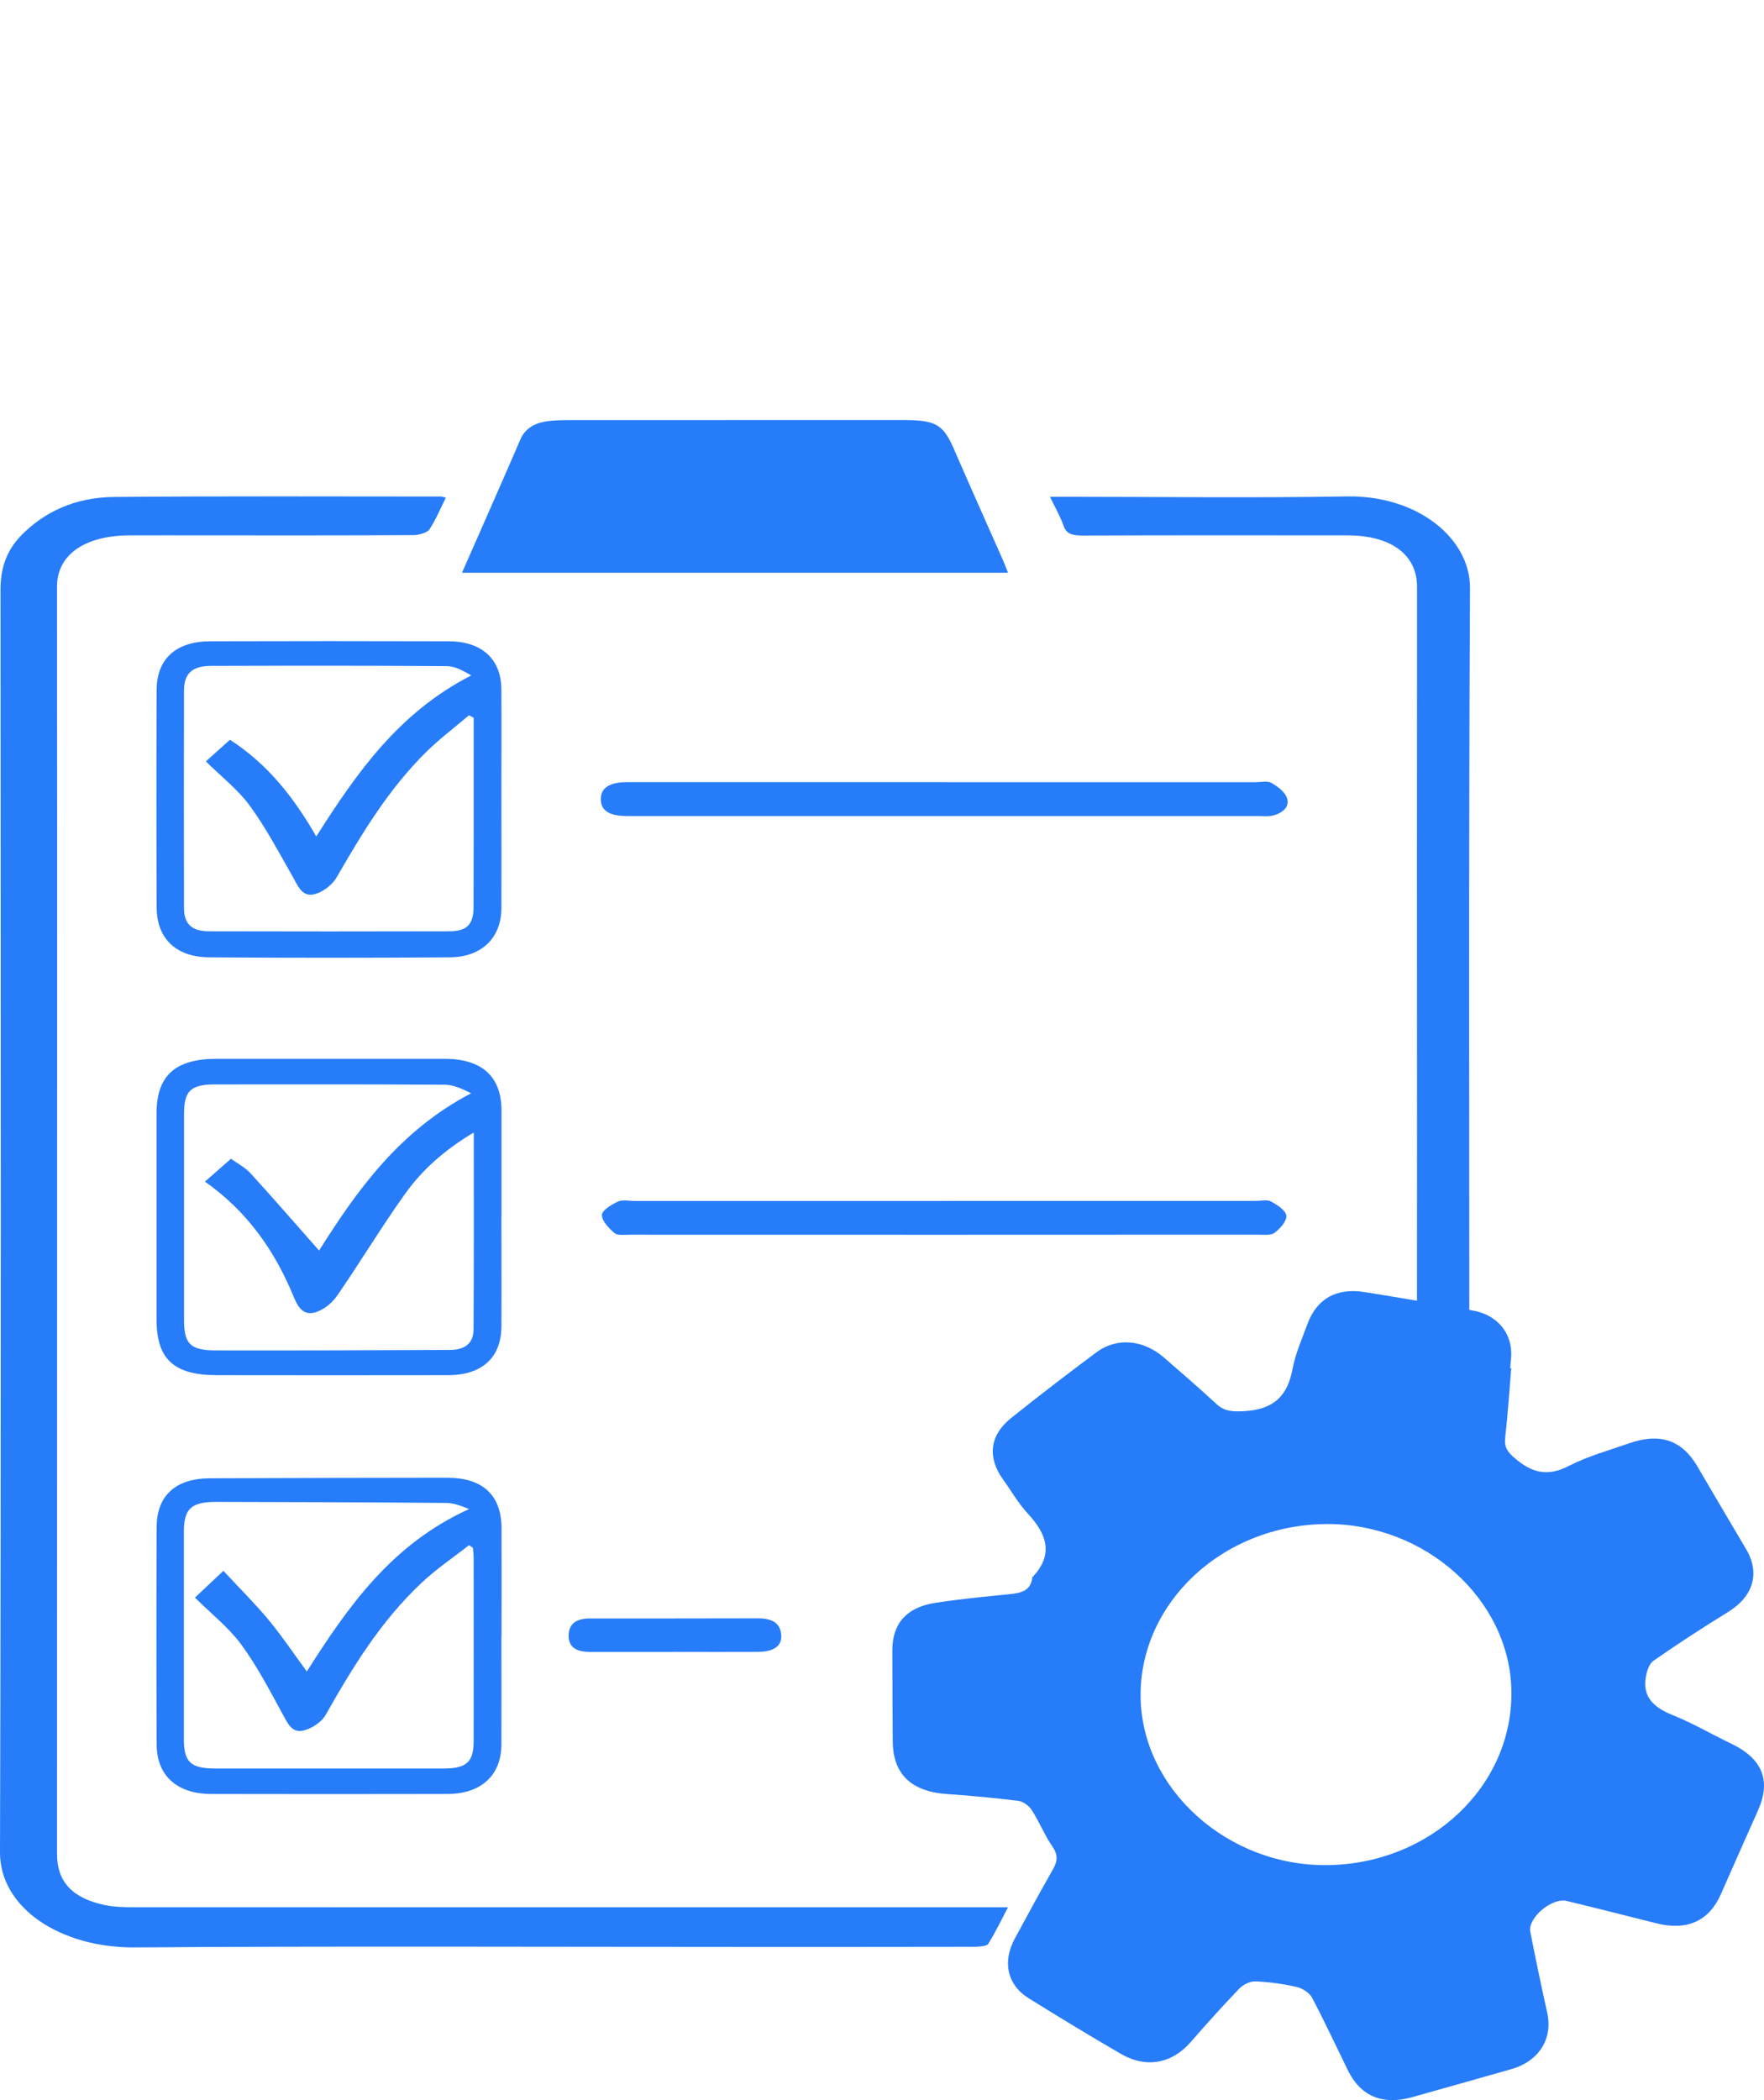
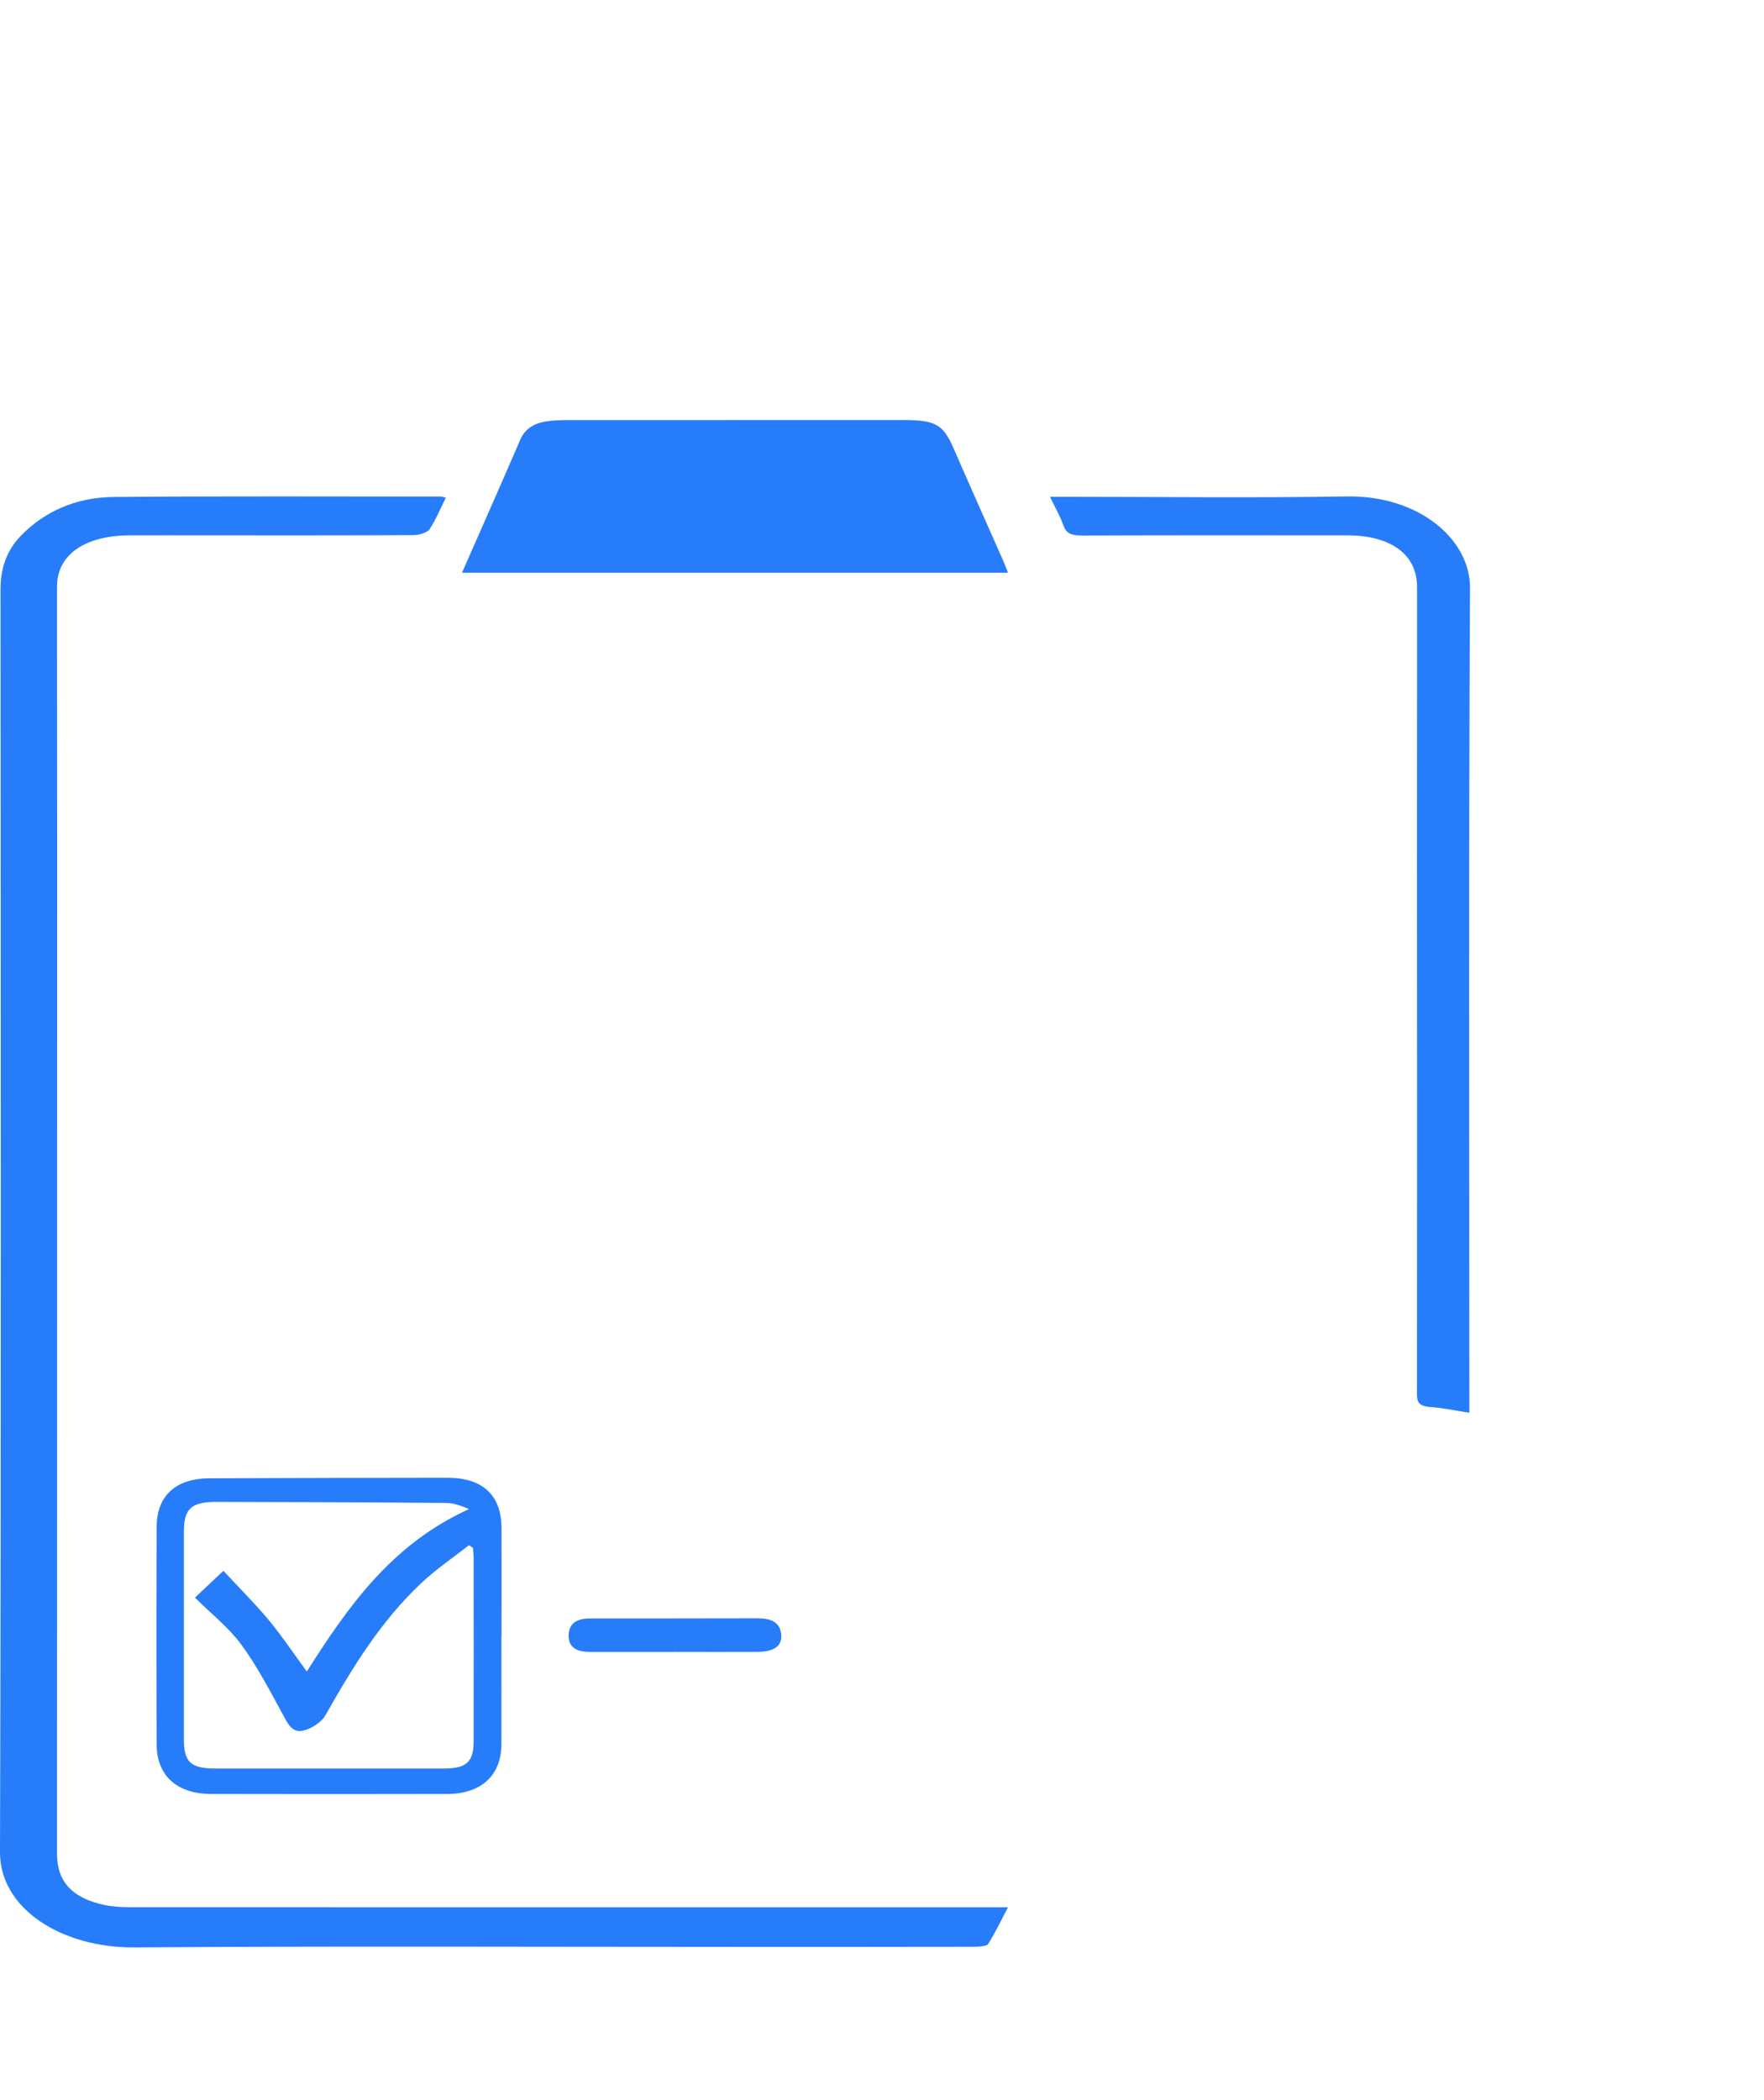
<svg xmlns="http://www.w3.org/2000/svg" width="42" height="50" viewBox="0 0 42 50" fill="none">
  <g clip-path="url(#clip0_367_4861)">
-     <path d="M35.981 32.579C35.935 33.13 35.901 33.682 35.837 34.232C35.812 34.449 35.892 34.568 36.064 34.715C36.46 35.054 36.833 35.17 37.351 34.902C37.798 34.672 38.301 34.532 38.784 34.364C39.526 34.103 40.049 34.286 40.417 34.917C40.8 35.574 41.187 36.228 41.574 36.882C41.913 37.452 41.745 38.008 41.147 38.377C40.544 38.748 39.951 39.134 39.373 39.536C39.264 39.61 39.213 39.783 39.188 39.918C39.102 40.388 39.362 40.647 39.819 40.83C40.303 41.025 40.752 41.289 41.221 41.514C41.956 41.866 42.172 42.384 41.863 43.089C41.568 43.758 41.267 44.424 40.974 45.095C40.694 45.734 40.173 45.974 39.439 45.79C38.727 45.612 38.016 45.43 37.302 45.258C36.953 45.172 36.372 45.662 36.435 45.989C36.562 46.632 36.694 47.276 36.838 47.916C36.977 48.534 36.648 49.071 35.987 49.261C35.201 49.486 34.413 49.706 33.625 49.929C32.919 50.127 32.396 49.91 32.091 49.287C31.808 48.71 31.539 48.128 31.239 47.561C31.178 47.447 31.015 47.338 30.878 47.307C30.556 47.234 30.224 47.186 29.893 47.173C29.766 47.167 29.596 47.251 29.507 47.345C29.108 47.76 28.724 48.188 28.347 48.621C27.9 49.132 27.289 49.249 26.681 48.895C25.943 48.466 25.213 48.023 24.49 47.573C23.982 47.257 23.862 46.711 24.16 46.157C24.459 45.601 24.763 45.046 25.076 44.495C25.182 44.307 25.191 44.157 25.059 43.964C24.87 43.689 24.746 43.377 24.567 43.096C24.503 42.996 24.367 42.891 24.25 42.876C23.689 42.805 23.125 42.752 22.56 42.714C21.7 42.657 21.262 42.245 21.256 41.459C21.25 40.735 21.248 40.012 21.246 39.289C21.246 38.656 21.581 38.268 22.267 38.161C22.85 38.071 23.439 38.013 24.026 37.956C24.305 37.929 24.537 37.876 24.577 37.573C24.577 37.562 24.581 37.549 24.589 37.542C25.093 37.005 24.923 36.524 24.473 36.037C24.244 35.79 24.077 35.494 23.88 35.22C23.507 34.7 23.56 34.175 24.069 33.765C24.737 33.23 25.417 32.709 26.105 32.196C26.591 31.835 27.22 31.893 27.714 32.321C28.134 32.686 28.556 33.05 28.963 33.427C29.157 33.606 29.348 33.61 29.617 33.597C30.348 33.56 30.66 33.211 30.775 32.591C30.843 32.227 31 31.877 31.129 31.524C31.351 30.92 31.819 30.654 32.492 30.762C33.353 30.899 34.211 31.047 35.068 31.201C35.66 31.307 36.015 31.75 35.98 32.305C35.974 32.395 35.965 32.485 35.957 32.575C35.963 32.575 35.969 32.575 35.975 32.575L35.981 32.579ZM31.558 36.285C29.109 36.31 27.129 38.164 27.157 40.404C27.186 42.599 29.235 44.439 31.614 44.405C34.065 44.371 36.018 42.522 35.986 40.264C35.954 38.078 33.933 36.261 31.557 36.284L31.558 36.285Z" fill="#277CF9" />
    <path d="M10.615 11.849C10.483 12.113 10.38 12.369 10.223 12.607C10.176 12.678 9.979 12.739 9.851 12.74C8.231 12.749 6.611 12.746 4.992 12.746C4.351 12.746 3.711 12.743 3.071 12.746C2.011 12.753 1.358 13.214 1.358 13.96C1.356 16.013 1.361 18.066 1.361 20.119C1.361 28.128 1.359 36.137 1.358 44.146C1.358 44.802 1.727 45.2 2.512 45.359C2.712 45.399 2.932 45.407 3.143 45.407C9.521 45.409 15.897 45.408 22.275 45.408C22.825 45.408 23.376 45.408 24 45.408C23.836 45.721 23.699 46.01 23.525 46.286C23.497 46.333 23.31 46.348 23.195 46.349C21.365 46.353 19.533 46.352 17.702 46.352C12.869 46.352 8.035 46.33 3.202 46.364C1.46 46.375 -0.005 45.439 1.04352e-05 44.096C0.029 34.078 0.017 24.059 0.012 14.04C0.012 13.568 0.13 13.126 0.518 12.734C1.052 12.197 1.773 11.841 2.711 11.832C5.308 11.809 7.907 11.822 10.506 11.822C10.529 11.822 10.553 11.834 10.615 11.85V11.849Z" fill="#277CF9" />
    <path d="M24 13.636H11C11.171 13.247 11.337 12.87 11.503 12.493C11.799 11.816 12.099 11.14 12.39 10.462C12.493 10.223 12.698 10.084 12.99 10.035C13.172 10.005 13.364 10.002 13.551 10.002C16.201 10 18.852 10 21.505 10C22.283 10 22.459 10.108 22.709 10.684C23.099 11.583 23.502 12.479 23.898 13.377C23.932 13.455 23.96 13.534 24 13.636Z" fill="#277CF9" />
    <path d="M34.987 33.636C34.638 33.582 34.353 33.517 34.062 33.499C33.766 33.48 33.737 33.365 33.737 33.186C33.742 28.976 33.739 24.767 33.737 20.557C33.737 19.141 33.737 17.724 33.739 16.308C33.739 15.53 33.739 14.752 33.739 13.973C33.742 13.21 33.126 12.748 32.086 12.746C29.982 12.744 27.877 12.742 25.773 12.75C25.525 12.75 25.389 12.709 25.323 12.518C25.248 12.3 25.126 12.091 25 11.828C25.146 11.828 25.255 11.828 25.365 11.828C27.599 11.828 29.834 11.858 32.067 11.819C33.767 11.79 35.007 12.829 35 14.001C34.966 20.398 34.984 26.794 34.984 33.191V33.636H34.987Z" fill="#277CF9" />
-     <path d="M11.938 19.015C11.938 19.885 11.941 20.755 11.938 21.625C11.935 22.325 11.472 22.787 10.71 22.792C8.801 22.805 6.891 22.807 4.982 22.792C4.187 22.787 3.733 22.341 3.73 21.607C3.723 19.878 3.723 18.149 3.73 16.421C3.733 15.686 4.192 15.271 5 15.268C6.897 15.262 8.794 15.262 10.691 15.268C11.472 15.271 11.932 15.694 11.937 16.404C11.943 17.274 11.937 18.144 11.937 19.014L11.938 19.015ZM11.28 17.09C11.243 17.07 11.204 17.05 11.167 17.029C10.828 17.317 10.47 17.587 10.156 17.895C9.258 18.78 8.628 19.826 8.015 20.888C7.91 21.07 7.668 21.258 7.456 21.296C7.182 21.347 7.083 21.071 6.966 20.866C6.642 20.299 6.337 19.717 5.95 19.186C5.669 18.8 5.268 18.49 4.902 18.127C5.084 17.965 5.273 17.794 5.475 17.612C6.386 18.201 7.005 19 7.53 19.915C8.493 18.401 9.489 16.968 11.22 16.081C11.028 15.969 10.836 15.861 10.642 15.86C8.769 15.846 6.895 15.849 5.022 15.854C4.581 15.854 4.383 16.033 4.381 16.434C4.377 18.163 4.377 19.893 4.381 21.622C4.381 21.994 4.565 22.17 4.964 22.172C6.875 22.177 8.785 22.177 10.695 22.172C11.12 22.172 11.274 22.01 11.275 21.592C11.28 20.258 11.278 18.924 11.278 17.59C11.278 17.422 11.278 17.255 11.278 17.086L11.28 17.09Z" fill="#277CF9" />
    <path d="M11.938 38.956C11.938 39.815 11.941 40.673 11.938 41.532C11.935 42.269 11.456 42.71 10.648 42.711C8.774 42.715 6.903 42.715 5.029 42.711C4.217 42.71 3.733 42.277 3.73 41.536C3.723 39.807 3.723 38.079 3.73 36.35C3.733 35.606 4.187 35.198 4.995 35.195C6.88 35.188 8.764 35.184 10.649 35.182C11.493 35.182 11.938 35.596 11.941 36.38C11.944 37.239 11.941 38.098 11.941 38.957L11.938 38.956ZM11.262 36.851C11.229 36.831 11.198 36.809 11.166 36.788C10.787 37.086 10.38 37.36 10.034 37.687C9.06 38.603 8.388 39.706 7.751 40.833C7.654 41.003 7.41 41.164 7.205 41.205C6.943 41.256 6.842 41.015 6.731 40.813C6.423 40.249 6.126 39.674 5.744 39.153C5.448 38.75 5.029 38.421 4.642 38.036C4.815 37.873 5.001 37.698 5.319 37.398C5.703 37.812 6.071 38.176 6.397 38.569C6.718 38.957 6.996 39.374 7.305 39.795C8.292 38.243 9.325 36.763 11.169 35.928C10.984 35.851 10.802 35.783 10.62 35.782C8.797 35.767 6.974 35.76 5.149 35.757C4.554 35.757 4.378 35.921 4.378 36.464C4.378 38.114 4.378 39.765 4.378 41.416C4.378 41.951 4.544 42.105 5.126 42.105C6.938 42.106 8.749 42.105 10.562 42.105C11.104 42.105 11.275 41.954 11.277 41.461C11.28 40.002 11.277 38.543 11.277 37.086C11.277 37.008 11.266 36.931 11.26 36.854L11.262 36.851Z" fill="#277CF9" />
-     <path d="M11.938 28.977C11.938 29.846 11.943 30.715 11.938 31.585C11.934 32.322 11.475 32.739 10.672 32.74C8.835 32.743 7.001 32.743 5.164 32.74C4.139 32.739 3.729 32.359 3.728 31.422C3.728 29.783 3.728 28.145 3.728 26.505C3.728 25.611 4.171 25.209 5.155 25.209C6.967 25.209 8.778 25.209 10.59 25.209C11.475 25.209 11.938 25.631 11.94 26.433C11.94 27.281 11.94 28.128 11.94 28.977H11.938ZM11.278 26.964C10.582 27.379 10.053 27.853 9.649 28.417C9.075 29.217 8.574 30.06 8.013 30.867C7.894 31.037 7.675 31.208 7.471 31.253C7.175 31.318 7.064 31.046 6.977 30.837C6.536 29.775 5.891 28.845 4.88 28.132C5.09 27.948 5.283 27.779 5.499 27.588C5.645 27.694 5.835 27.792 5.965 27.934C6.52 28.542 7.058 29.164 7.597 29.773C8.492 28.356 9.497 26.928 11.218 26.029C11.006 25.922 10.798 25.826 10.589 25.825C8.764 25.813 6.941 25.817 5.117 25.818C4.543 25.818 4.382 25.973 4.382 26.512C4.382 28.151 4.382 29.79 4.382 31.429C4.382 31.991 4.527 32.148 5.13 32.15C6.99 32.154 8.852 32.147 10.712 32.139C11.079 32.137 11.274 31.977 11.275 31.646C11.284 30.11 11.28 28.575 11.28 26.964H11.278Z" fill="#277CF9" />
-     <path d="M22.51 18.622C24.975 18.622 27.439 18.622 29.904 18.622C30.027 18.622 30.178 18.585 30.268 18.637C30.417 18.722 30.586 18.847 30.639 18.99C30.719 19.204 30.543 19.352 30.323 19.413C30.209 19.445 30.078 19.43 29.956 19.43C25.432 19.43 20.91 19.43 16.387 19.43C15.907 19.43 15.429 19.43 14.95 19.43C14.512 19.43 14.308 19.303 14.305 19.032C14.3 18.759 14.513 18.621 14.934 18.621C17.459 18.621 19.987 18.621 22.513 18.621L22.51 18.622Z" fill="#277CF9" />
-     <path d="M22.507 28.591C24.971 28.591 27.433 28.591 29.897 28.591C30.02 28.591 30.169 28.555 30.261 28.604C30.41 28.685 30.613 28.817 30.627 28.943C30.64 29.073 30.48 29.25 30.347 29.351C30.263 29.416 30.088 29.395 29.953 29.395C24.965 29.398 19.976 29.398 14.988 29.396C14.865 29.396 14.7 29.419 14.631 29.358C14.495 29.241 14.331 29.072 14.332 28.925C14.334 28.814 14.56 28.678 14.715 28.606C14.823 28.556 14.982 28.593 15.116 28.593C17.58 28.593 20.044 28.593 22.507 28.593V28.591Z" fill="#277CF9" />
    <path d="M16.053 39.329C15.389 39.329 14.724 39.329 14.06 39.329C13.767 39.329 13.536 39.251 13.539 38.939C13.542 38.642 13.742 38.532 14.05 38.532C15.378 38.533 16.707 38.532 18.036 38.529C18.338 38.529 18.581 38.607 18.601 38.93C18.617 39.19 18.427 39.325 18.046 39.327C17.382 39.331 16.718 39.327 16.053 39.327V39.329Z" fill="#277CF9" />
  </g>
  <defs>
    <clipPath id="clip0_367_4861">
      <rect width="42" height="50" fill="white" />
    </clipPath>
  </defs>
</svg>